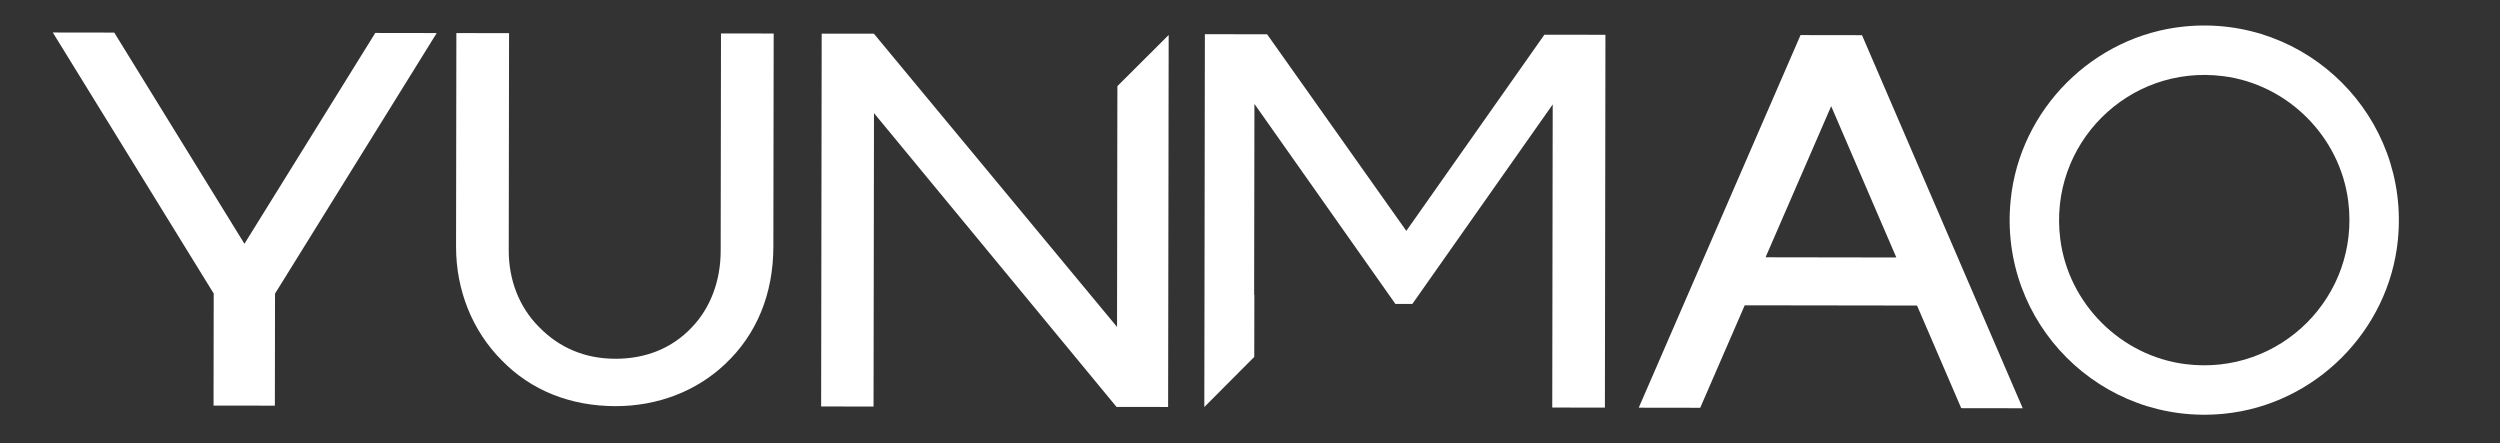
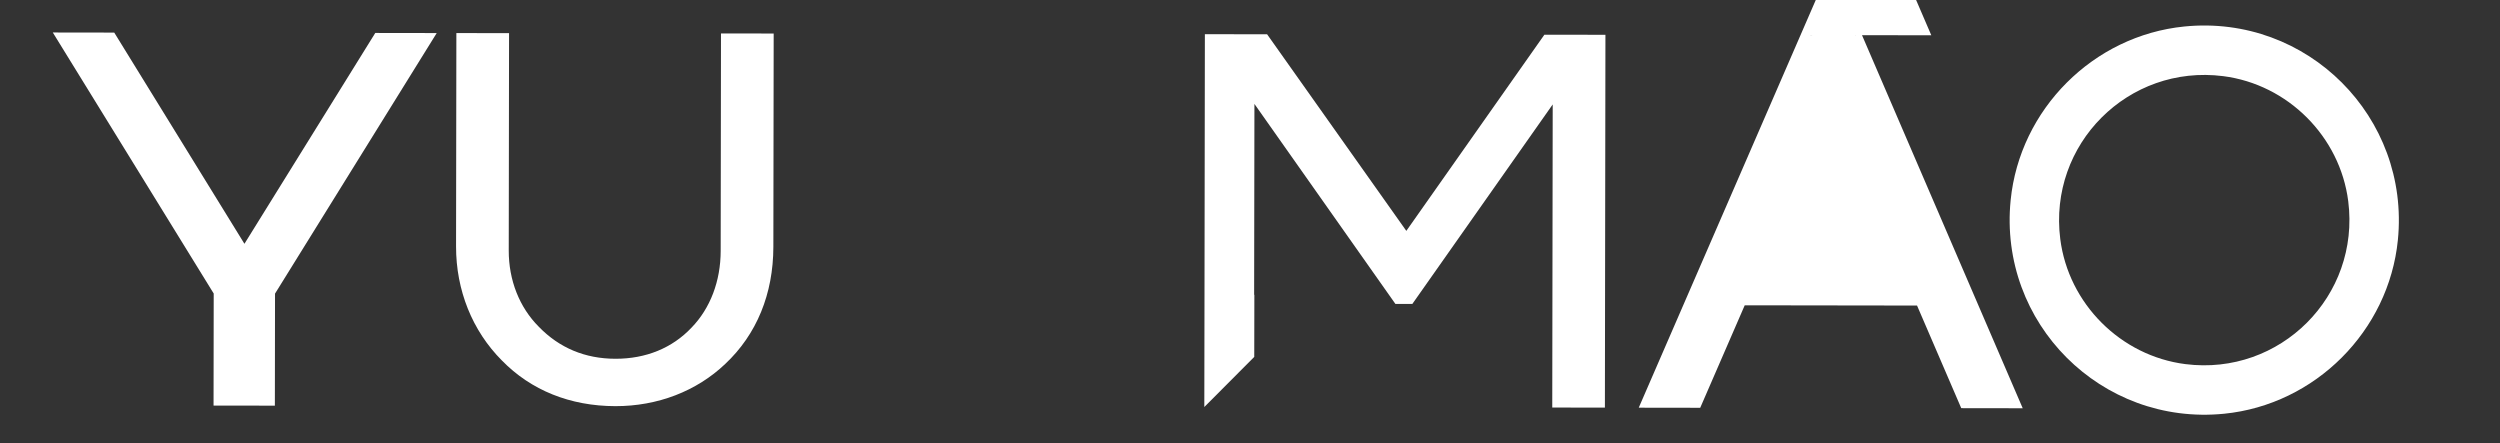
<svg xmlns="http://www.w3.org/2000/svg" id="_图层_1" data-name="图层 1" viewBox="0 0 1118 198.14">
  <rect x="0" y="0" width="1118" height="198.14" fill="#333333" stroke="none" />
  <defs>
    <style>
      .cls-1 {
        fill: #fff;
      }

      .cls-2 {
        fill: none;
        opacity: 0;
        stroke: #3d3a39;
        stroke-dasharray: 0 0 0 1.09 .55 0;
        stroke-miterlimit: 10;
        stroke-width: .27px;
      }
    </style>
  </defs>
  <g>
    <g>
      <path class="cls-1" d="M322.29,112.2c-.02,13.51-4.65,25.69-13.06,34.34-8.62,9.12-20.38,13.92-34.01,13.9-13.55-.02-25.08-4.83-34.28-14.33-8.68-8.71-13.45-20.81-13.43-34.06l.14-97.23-23.56-.03-.14,95.39c-.03,19.62,7.26,37.75,20.5,51.03,13,13.33,30.55,20.39,50.74,20.42,18.88,.03,36.33-6.68,49.15-18.89,14.04-13.18,21.48-31.28,21.51-52.36l.14-95.39-23.56-.03-.14,97.23Z" />
      <polygon class="cls-1" points="109.31 109.02 51.09 14.57 23.61 14.53 95.54 131.22 95.57 131.22 95.5 181.37 122.92 181.41 122.99 131.26 123.02 131.26 195.3 14.78 167.82 14.74 109.31 109.02" />
-       <polygon class="cls-1" points="499.67 53.6 499.65 66.81 499.54 146.21 390.8 15.07 367.46 15.04 367.21 181.77 390.65 181.81 390.85 50.59 499.31 181.97 522.38 182 522.56 66.85 522.57 53.63 522.63 15.65 499.7 38.51 499.67 53.6" />
      <polygon class="cls-1" points="628.91 103.25 566.65 15.33 538.82 15.29 538.65 131.81 538.61 157.13 538.57 182.02 560.9 159.6 560.95 131.84 560.85 131.84 560.98 46.47 624.02 135.91 631.6 135.92 694.37 46.7 694.17 182.25 717.71 182.29 717.95 15.56 690.65 15.52 628.91 103.25" />
-       <path class="cls-1" d="M805.2,15.69l-72.35,166.63,27.49,.04,19.9-45.83,77.06,.11,19.77,45.89,27.49,.04L832.69,15.73l-27.49-.04Zm-15.64,99.37l29.34-67.57,29.14,67.66-58.48-.09Z" />
+       <path class="cls-1" d="M805.2,15.69l-72.35,166.63,27.49,.04,19.9-45.83,77.06,.11,19.77,45.89,27.49,.04L832.69,15.73l-27.49-.04Zl29.34-67.57,29.14,67.66-58.48-.09Z" />
    </g>
    <path class="cls-1" d="M994.66,185.02c-54.97,5.5-101-40.52-95.5-95.5,4.07-40.69,36.98-73.6,77.68-77.67,54.97-5.49,100.98,40.52,95.49,95.49-4.07,40.69-36.98,73.61-77.67,77.68Zm-.46-150.97c-42.41-5.39-78.24,30.44-72.85,72.85,3.67,28.91,27.02,52.25,55.93,55.93,42.41,5.39,78.24-30.44,72.85-72.85-3.67-28.91-27.02-52.25-55.93-55.93Z" />
  </g>
  <rect class="cls-2" x="-603.24" y="-322.26" width="1953.8" height="833.93" />
</svg>